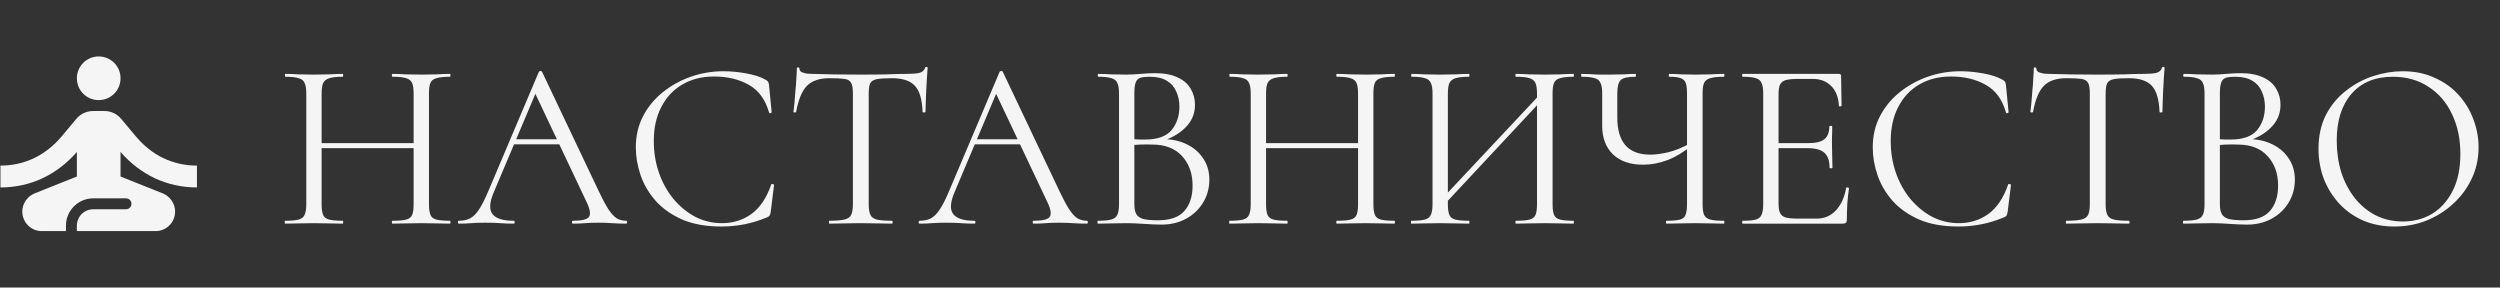
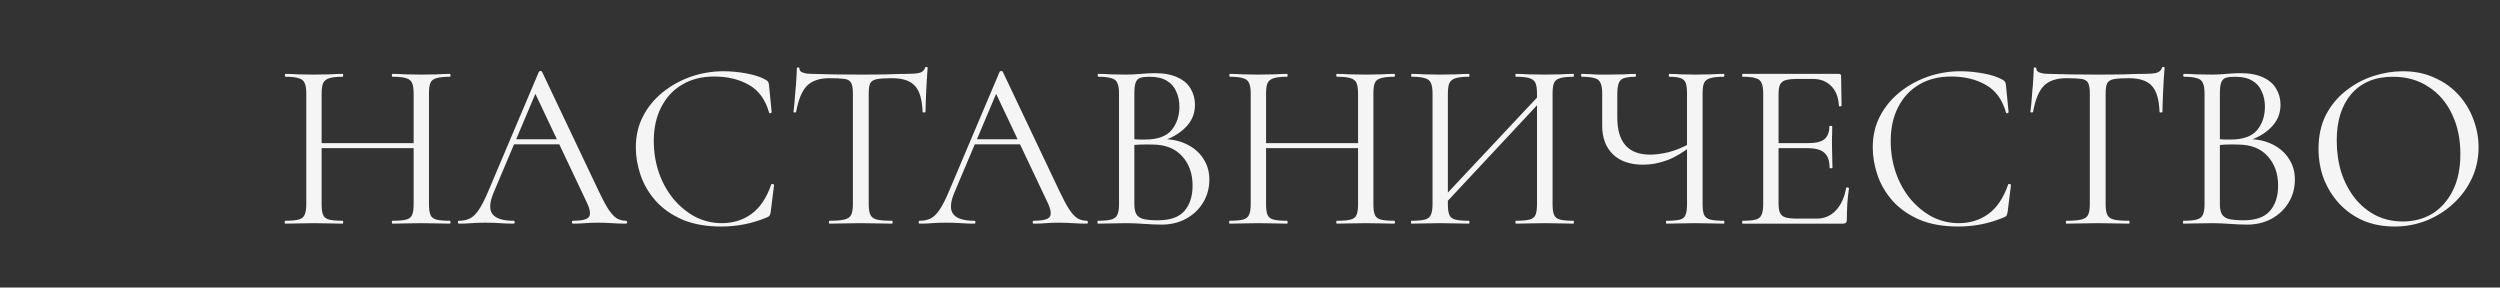
<svg xmlns="http://www.w3.org/2000/svg" width="313" height="36" viewBox="0 0 313 36" fill="none">
  <rect x="0" y="0" width="313" height="36" fill="#333333" stroke="none" />
-   <path d="M12.357 7.067C13.874 7.067 15.091 8.283 15.091 9.8C15.091 11.317 13.874 12.533 12.357 12.533C10.84 12.533 9.624 11.317 9.624 9.8C9.624 8.283 10.854 7.067 12.357 7.067ZM24.657 23.467V20.733C21.596 20.733 18.972 19.421 17.004 17.071L15.172 14.884C14.918 14.576 14.599 14.328 14.237 14.158C13.876 13.987 13.481 13.899 13.082 13.9H11.674C10.84 13.9 10.075 14.255 9.555 14.884L7.724 17.071C5.742 19.421 3.118 20.733 0.057 20.733V23.467C3.843 23.467 7.15 21.868 9.624 19.025V22.1L4.321 24.218C3.405 24.587 2.79 25.517 2.79 26.487C2.79 27.84 3.884 28.933 5.237 28.933H8.257V28.25C8.257 27.344 8.617 26.475 9.258 25.834C9.899 25.193 10.768 24.833 11.674 24.833H15.774C16.157 24.833 16.457 25.134 16.457 25.517C16.457 25.899 16.157 26.2 15.774 26.2H11.674C10.54 26.2 9.624 27.116 9.624 28.25V28.933H19.477C20.831 28.933 21.924 27.84 21.924 26.487C21.924 25.517 21.309 24.587 20.393 24.218L15.091 22.1V19.025C17.564 21.868 20.872 23.467 24.657 23.467Z" fill="#F5F5F5" />
  <path d="M51.787 11.74C51.787 11.16 51.727 10.72 51.607 10.42C51.487 10.12 51.237 9.91 50.857 9.79C50.497 9.67 49.927 9.61 49.147 9.61C49.087 9.61 49.057 9.55 49.057 9.43C49.057 9.31 49.087 9.25 49.147 9.25C49.627 9.25 50.167 9.27 50.767 9.31C51.367 9.33 52.037 9.34 52.777 9.34C53.437 9.34 54.077 9.33 54.697 9.31C55.317 9.27 55.857 9.25 56.317 9.25C56.377 9.25 56.407 9.31 56.407 9.43C56.407 9.55 56.377 9.61 56.317 9.61C55.577 9.61 55.017 9.67 54.637 9.79C54.257 9.89 54.007 10.09 53.887 10.39C53.767 10.67 53.707 11.1 53.707 11.68V25.57C53.707 26.15 53.767 26.59 53.887 26.89C54.007 27.19 54.257 27.39 54.637 27.49C55.017 27.59 55.577 27.64 56.317 27.64C56.377 27.64 56.407 27.7 56.407 27.82C56.407 27.94 56.377 28 56.317 28C55.857 28 55.317 27.99 54.697 27.97C54.077 27.95 53.437 27.94 52.777 27.94C52.037 27.94 51.367 27.95 50.767 27.97C50.167 27.99 49.627 28 49.147 28C49.087 28 49.057 27.94 49.057 27.82C49.057 27.7 49.087 27.64 49.147 27.64C49.927 27.64 50.497 27.59 50.857 27.49C51.237 27.39 51.487 27.19 51.607 26.89C51.727 26.59 51.787 26.15 51.787 25.57V11.74ZM39.217 18.55V17.92H52.627V18.55H39.217ZM38.347 25.57V11.68C38.347 11.1 38.277 10.67 38.137 10.39C38.017 10.09 37.767 9.89 37.387 9.79C37.027 9.67 36.477 9.61 35.737 9.61C35.697 9.61 35.677 9.55 35.677 9.43C35.677 9.31 35.697 9.25 35.737 9.25C36.217 9.25 36.757 9.27 37.357 9.31C37.977 9.33 38.617 9.34 39.277 9.34C40.017 9.34 40.687 9.33 41.287 9.31C41.887 9.27 42.427 9.25 42.907 9.25C42.947 9.25 42.967 9.31 42.967 9.43C42.967 9.55 42.947 9.61 42.907 9.61C42.167 9.61 41.607 9.67 41.227 9.79C40.847 9.91 40.587 10.12 40.447 10.42C40.327 10.72 40.267 11.16 40.267 11.74V25.57C40.267 26.15 40.327 26.59 40.447 26.89C40.567 27.19 40.817 27.39 41.197 27.49C41.597 27.59 42.167 27.64 42.907 27.64C42.947 27.64 42.967 27.7 42.967 27.82C42.967 27.94 42.947 28 42.907 28C42.407 28 41.857 27.99 41.257 27.97C40.677 27.95 40.017 27.94 39.277 27.94C38.617 27.94 37.977 27.95 37.357 27.97C36.737 27.99 36.187 28 35.707 28C35.667 28 35.647 27.94 35.647 27.82C35.647 27.7 35.667 27.64 35.707 27.64C36.447 27.64 37.007 27.59 37.387 27.49C37.767 27.39 38.017 27.19 38.137 26.89C38.277 26.59 38.347 26.15 38.347 25.57ZM63.811 18.07L64.261 17.44H70.441L70.651 18.07H63.811ZM78.391 27.64C78.471 27.64 78.511 27.7 78.511 27.82C78.511 27.94 78.471 28 78.391 28C77.811 28 77.221 27.98 76.621 27.94C76.021 27.9 75.441 27.88 74.881 27.88C74.261 27.88 73.721 27.9 73.261 27.94C72.801 27.98 72.291 28 71.731 28C71.651 28 71.611 27.94 71.611 27.82C71.611 27.7 71.651 27.64 71.731 27.64C72.791 27.64 73.451 27.49 73.711 27.19C73.971 26.87 73.901 26.28 73.501 25.42L66.841 11.35L67.591 10.42L61.771 24.19C61.271 25.41 61.241 26.29 61.681 26.83C62.121 27.37 62.991 27.64 64.291 27.64C64.391 27.64 64.441 27.7 64.441 27.82C64.441 27.94 64.391 28 64.291 28C63.691 28 63.141 27.98 62.641 27.94C62.141 27.9 61.511 27.88 60.751 27.88C60.031 27.88 59.451 27.9 59.011 27.94C58.591 27.98 58.071 28 57.451 28C57.371 28 57.331 27.94 57.331 27.82C57.331 27.7 57.371 27.64 57.451 27.64C57.991 27.64 58.461 27.54 58.861 27.34C59.261 27.12 59.631 26.75 59.971 26.23C60.331 25.69 60.721 24.92 61.141 23.92L67.471 8.98C67.511 8.92 67.581 8.89 67.681 8.89C67.781 8.89 67.841 8.92 67.861 8.98L74.941 23.89C75.401 24.87 75.811 25.64 76.171 26.2C76.531 26.74 76.881 27.12 77.221 27.34C77.581 27.54 77.971 27.64 78.391 27.64ZM90.584 8.92C91.504 8.92 92.454 9.01 93.434 9.19C94.434 9.37 95.234 9.63 95.834 9.97C96.014 10.07 96.124 10.16 96.164 10.24C96.224 10.32 96.264 10.47 96.284 10.69L96.614 14.05C96.614 14.09 96.564 14.13 96.464 14.17C96.364 14.19 96.304 14.16 96.284 14.08C95.824 12.46 94.984 11.31 93.764 10.63C92.544 9.93 91.094 9.58 89.414 9.58C87.874 9.58 86.534 9.92 85.394 10.6C84.274 11.26 83.404 12.2 82.784 13.42C82.164 14.62 81.854 16.03 81.854 17.65C81.854 19.07 82.074 20.41 82.514 21.67C82.954 22.91 83.564 24 84.344 24.94C85.144 25.88 86.054 26.62 87.074 27.16C88.114 27.68 89.214 27.94 90.374 27.94C91.774 27.94 93.004 27.56 94.064 26.8C95.144 26.02 95.974 24.79 96.554 23.11C96.574 23.03 96.634 23.01 96.734 23.05C96.854 23.07 96.914 23.1 96.914 23.14L96.494 26.53C96.454 26.77 96.404 26.93 96.344 27.01C96.304 27.07 96.194 27.14 96.014 27.22C95.054 27.62 94.104 27.91 93.164 28.09C92.224 28.27 91.274 28.36 90.314 28.36C88.414 28.36 86.784 28.07 85.424 27.49C84.064 26.89 82.954 26.11 82.094 25.15C81.234 24.17 80.604 23.1 80.204 21.94C79.804 20.76 79.604 19.6 79.604 18.46C79.604 17.02 79.904 15.72 80.504 14.56C81.104 13.4 81.924 12.4 82.964 11.56C84.004 10.72 85.174 10.07 86.474 9.61C87.794 9.15 89.164 8.92 90.584 8.92ZM103.842 9.79C102.602 9.79 101.662 10.11 101.022 10.75C100.402 11.39 99.952 12.48 99.672 14.02C99.672 14.06 99.612 14.08 99.492 14.08C99.392 14.08 99.342 14.06 99.342 14.02C99.382 13.76 99.422 13.4 99.462 12.94C99.502 12.46 99.542 11.95 99.582 11.41C99.642 10.87 99.682 10.35 99.702 9.85C99.742 9.33 99.762 8.91 99.762 8.59C99.762 8.49 99.812 8.44 99.912 8.44C100.032 8.44 100.092 8.49 100.092 8.59C100.092 8.79 100.192 8.94 100.392 9.04C100.592 9.12 100.812 9.18 101.052 9.22C101.312 9.24 101.532 9.25 101.712 9.25C103.432 9.31 105.442 9.34 107.742 9.34C109.162 9.34 110.282 9.33 111.102 9.31C111.942 9.27 112.752 9.25 113.532 9.25C114.212 9.25 114.732 9.21 115.092 9.13C115.472 9.03 115.712 8.82 115.812 8.5C115.832 8.42 115.892 8.38 115.992 8.38C116.092 8.38 116.142 8.42 116.142 8.5C116.122 8.8 116.092 9.21 116.052 9.73C116.012 10.25 115.982 10.79 115.962 11.35C115.942 11.91 115.922 12.43 115.902 12.91C115.882 13.39 115.872 13.76 115.872 14.02C115.872 14.06 115.812 14.08 115.692 14.08C115.572 14.08 115.512 14.06 115.512 14.02C115.452 12.46 115.132 11.37 114.552 10.75C113.972 10.11 113.012 9.79 111.672 9.79C110.832 9.79 110.202 9.83 109.782 9.91C109.362 9.99 109.082 10.17 108.942 10.45C108.822 10.71 108.762 11.14 108.762 11.74V25.57C108.762 26.15 108.832 26.59 108.972 26.89C109.112 27.19 109.382 27.39 109.782 27.49C110.202 27.59 110.832 27.64 111.672 27.64C111.732 27.64 111.762 27.7 111.762 27.82C111.762 27.94 111.732 28 111.672 28C111.152 28 110.562 27.99 109.902 27.97C109.242 27.95 108.522 27.94 107.742 27.94C107.002 27.94 106.302 27.95 105.642 27.97C104.982 27.99 104.382 28 103.842 28C103.802 28 103.782 27.94 103.782 27.82C103.782 27.7 103.802 27.64 103.842 27.64C104.662 27.64 105.282 27.59 105.702 27.49C106.142 27.39 106.432 27.19 106.572 26.89C106.712 26.59 106.782 26.15 106.782 25.57V11.68C106.782 11.08 106.712 10.65 106.572 10.39C106.432 10.11 106.152 9.94 105.732 9.88C105.312 9.82 104.682 9.79 103.842 9.79ZM121.496 18.07L121.946 17.44H128.126L128.336 18.07H121.496ZM136.076 27.64C136.156 27.64 136.196 27.7 136.196 27.82C136.196 27.94 136.156 28 136.076 28C135.496 28 134.906 27.98 134.306 27.94C133.706 27.9 133.126 27.88 132.566 27.88C131.946 27.88 131.406 27.9 130.946 27.94C130.486 27.98 129.976 28 129.416 28C129.336 28 129.296 27.94 129.296 27.82C129.296 27.7 129.336 27.64 129.416 27.64C130.476 27.64 131.136 27.49 131.396 27.19C131.656 26.87 131.586 26.28 131.186 25.42L124.526 11.35L125.276 10.42L119.456 24.19C118.956 25.41 118.926 26.29 119.366 26.83C119.806 27.37 120.676 27.64 121.976 27.64C122.076 27.64 122.126 27.7 122.126 27.82C122.126 27.94 122.076 28 121.976 28C121.376 28 120.826 27.98 120.326 27.94C119.826 27.9 119.196 27.88 118.436 27.88C117.716 27.88 117.136 27.9 116.696 27.94C116.276 27.98 115.756 28 115.136 28C115.056 28 115.016 27.94 115.016 27.82C115.016 27.7 115.056 27.64 115.136 27.64C115.676 27.64 116.146 27.54 116.546 27.34C116.946 27.12 117.316 26.75 117.656 26.23C118.016 25.69 118.406 24.92 118.826 23.92L125.156 8.98C125.196 8.92 125.266 8.89 125.366 8.89C125.466 8.89 125.526 8.92 125.546 8.98L132.626 23.89C133.086 24.87 133.496 25.64 133.856 26.2C134.216 26.74 134.566 27.12 134.906 27.34C135.266 27.54 135.656 27.64 136.076 27.64ZM145.171 17.74L145.501 17.41C146.681 17.41 147.711 17.63 148.591 18.07C149.491 18.51 150.181 19.11 150.661 19.87C151.161 20.63 151.411 21.5 151.411 22.48C151.411 23.54 151.151 24.5 150.631 25.36C150.111 26.22 149.391 26.9 148.471 27.4C147.571 27.88 146.561 28.12 145.441 28.12C144.801 28.12 144.071 28.09 143.251 28.03C142.451 27.97 141.711 27.94 141.031 27.94C140.371 27.94 139.731 27.95 139.111 27.97C138.511 27.99 137.961 28 137.461 28C137.421 28 137.401 27.94 137.401 27.82C137.401 27.7 137.421 27.64 137.461 27.64C138.181 27.64 138.731 27.59 139.111 27.49C139.491 27.39 139.751 27.19 139.891 26.89C140.031 26.59 140.101 26.15 140.101 25.57V11.68C140.101 11.1 140.031 10.67 139.891 10.39C139.771 10.09 139.521 9.89 139.141 9.79C138.781 9.67 138.241 9.61 137.521 9.61C137.461 9.61 137.431 9.55 137.431 9.43C137.431 9.31 137.461 9.25 137.521 9.25C138.001 9.25 138.541 9.27 139.141 9.31C139.741 9.33 140.371 9.34 141.031 9.34C141.551 9.34 142.151 9.31 142.831 9.25C143.511 9.19 144.091 9.16 144.571 9.16C145.751 9.16 146.711 9.34 147.451 9.7C148.191 10.04 148.731 10.51 149.071 11.11C149.431 11.71 149.611 12.38 149.611 13.12C149.611 14.26 149.191 15.23 148.351 16.03C147.531 16.83 146.471 17.4 145.171 17.74ZM143.911 9.61C143.451 9.61 143.081 9.65 142.801 9.73C142.521 9.81 142.321 10 142.201 10.3C142.081 10.58 142.021 11.06 142.021 11.74V17.62L141.061 17.38C141.701 17.42 142.231 17.45 142.651 17.47C143.071 17.47 143.311 17.47 143.371 17.47C144.911 17.47 146.011 17.08 146.671 16.3C147.331 15.5 147.661 14.52 147.661 13.36C147.661 12.66 147.531 12.03 147.271 11.47C147.031 10.89 146.641 10.44 146.101 10.12C145.561 9.78 144.831 9.61 143.911 9.61ZM144.991 27.58C146.491 27.58 147.581 27.2 148.261 26.44C148.961 25.66 149.311 24.59 149.311 23.23C149.311 21.73 148.871 20.5 147.991 19.54C147.111 18.58 145.881 18.1 144.301 18.1C143.801 18.08 143.281 18.08 142.741 18.1C142.221 18.12 141.691 18.17 141.151 18.25L142.021 17.92V25.57C142.021 26.05 142.091 26.44 142.231 26.74C142.371 27.04 142.651 27.26 143.071 27.4C143.511 27.52 144.151 27.58 144.991 27.58ZM170.029 11.74C170.029 11.16 169.969 10.72 169.849 10.42C169.729 10.12 169.479 9.91 169.099 9.79C168.739 9.67 168.169 9.61 167.389 9.61C167.329 9.61 167.299 9.55 167.299 9.43C167.299 9.31 167.329 9.25 167.389 9.25C167.869 9.25 168.409 9.27 169.009 9.31C169.609 9.33 170.279 9.34 171.019 9.34C171.679 9.34 172.319 9.33 172.939 9.31C173.559 9.27 174.099 9.25 174.559 9.25C174.619 9.25 174.649 9.31 174.649 9.43C174.649 9.55 174.619 9.61 174.559 9.61C173.819 9.61 173.259 9.67 172.879 9.79C172.499 9.89 172.249 10.09 172.129 10.39C172.009 10.67 171.949 11.1 171.949 11.68V25.57C171.949 26.15 172.009 26.59 172.129 26.89C172.249 27.19 172.499 27.39 172.879 27.49C173.259 27.59 173.819 27.64 174.559 27.64C174.619 27.64 174.649 27.7 174.649 27.82C174.649 27.94 174.619 28 174.559 28C174.099 28 173.559 27.99 172.939 27.97C172.319 27.95 171.679 27.94 171.019 27.94C170.279 27.94 169.609 27.95 169.009 27.97C168.409 27.99 167.869 28 167.389 28C167.329 28 167.299 27.94 167.299 27.82C167.299 27.7 167.329 27.64 167.389 27.64C168.169 27.64 168.739 27.59 169.099 27.49C169.479 27.39 169.729 27.19 169.849 26.89C169.969 26.59 170.029 26.15 170.029 25.57V11.74ZM157.459 18.55V17.92H170.869V18.55H157.459ZM156.589 25.57V11.68C156.589 11.1 156.519 10.67 156.379 10.39C156.259 10.09 156.009 9.89 155.629 9.79C155.269 9.67 154.719 9.61 153.979 9.61C153.939 9.61 153.919 9.55 153.919 9.43C153.919 9.31 153.939 9.25 153.979 9.25C154.459 9.25 154.999 9.27 155.599 9.31C156.219 9.33 156.859 9.34 157.519 9.34C158.259 9.34 158.929 9.33 159.529 9.31C160.129 9.27 160.669 9.25 161.149 9.25C161.189 9.25 161.209 9.31 161.209 9.43C161.209 9.55 161.189 9.61 161.149 9.61C160.409 9.61 159.849 9.67 159.469 9.79C159.089 9.91 158.829 10.12 158.689 10.42C158.569 10.72 158.509 11.16 158.509 11.74V25.57C158.509 26.15 158.569 26.59 158.689 26.89C158.809 27.19 159.059 27.39 159.439 27.49C159.839 27.59 160.409 27.64 161.149 27.64C161.189 27.64 161.209 27.7 161.209 27.82C161.209 27.94 161.189 28 161.149 28C160.649 28 160.099 27.99 159.499 27.97C158.919 27.95 158.259 27.94 157.519 27.94C156.859 27.94 156.219 27.95 155.599 27.97C154.979 27.99 154.429 28 153.949 28C153.909 28 153.889 27.94 153.889 27.82C153.889 27.7 153.909 27.64 153.949 27.64C154.689 27.64 155.249 27.59 155.629 27.49C156.009 27.39 156.259 27.19 156.379 26.89C156.519 26.59 156.589 26.15 156.589 25.57ZM180.613 25.84L180.103 25.36L193.303 11.29L193.783 11.74L180.613 25.84ZM176.713 28C176.673 28 176.653 27.94 176.653 27.82C176.653 27.7 176.673 27.64 176.713 27.64C177.453 27.64 178.013 27.59 178.393 27.49C178.773 27.39 179.023 27.19 179.143 26.89C179.283 26.59 179.353 26.15 179.353 25.57V11.68C179.353 11.1 179.283 10.67 179.143 10.39C179.023 10.09 178.773 9.89 178.393 9.79C178.033 9.67 177.483 9.61 176.743 9.61C176.703 9.61 176.683 9.55 176.683 9.43C176.683 9.31 176.703 9.25 176.743 9.25C177.223 9.25 177.763 9.27 178.363 9.31C178.983 9.33 179.623 9.34 180.283 9.34C181.023 9.34 181.693 9.33 182.293 9.31C182.893 9.27 183.433 9.25 183.913 9.25C183.953 9.25 183.973 9.31 183.973 9.43C183.973 9.55 183.953 9.61 183.913 9.61C183.173 9.61 182.613 9.67 182.233 9.79C181.853 9.91 181.593 10.12 181.453 10.42C181.333 10.72 181.273 11.16 181.273 11.74V25.57C181.273 26.15 181.333 26.59 181.453 26.89C181.573 27.19 181.823 27.39 182.203 27.49C182.603 27.59 183.173 27.64 183.913 27.64C183.953 27.64 183.973 27.7 183.973 27.82C183.973 27.94 183.953 28 183.913 28C183.413 28 182.863 27.99 182.263 27.97C181.683 27.95 181.023 27.94 180.283 27.94C179.623 27.94 178.983 27.95 178.363 27.97C177.743 27.99 177.193 28 176.713 28ZM189.793 28C189.753 28 189.733 27.94 189.733 27.82C189.733 27.7 189.753 27.64 189.793 27.64C190.573 27.64 191.143 27.59 191.503 27.49C191.883 27.39 192.133 27.19 192.253 26.89C192.373 26.59 192.433 26.15 192.433 25.57V11.74C192.433 11.16 192.373 10.72 192.253 10.42C192.133 10.12 191.883 9.91 191.503 9.79C191.143 9.67 190.573 9.61 189.793 9.61C189.753 9.61 189.733 9.55 189.733 9.43C189.733 9.31 189.753 9.25 189.793 9.25C190.293 9.25 190.833 9.27 191.413 9.31C192.013 9.33 192.683 9.34 193.423 9.34C194.083 9.34 194.723 9.33 195.343 9.31C195.963 9.27 196.513 9.25 196.993 9.25C197.033 9.25 197.053 9.31 197.053 9.43C197.053 9.55 197.033 9.61 196.993 9.61C196.253 9.61 195.693 9.67 195.313 9.79C194.933 9.89 194.683 10.09 194.563 10.39C194.443 10.67 194.383 11.1 194.383 11.68V25.57C194.383 26.15 194.443 26.59 194.563 26.89C194.683 27.19 194.933 27.39 195.313 27.49C195.693 27.59 196.253 27.64 196.993 27.64C197.033 27.64 197.053 27.7 197.053 27.82C197.053 27.94 197.033 28 196.993 28C196.513 28 195.963 27.99 195.343 27.97C194.723 27.95 194.083 27.94 193.423 27.94C192.683 27.94 192.013 27.95 191.413 27.97C190.833 27.99 190.293 28 189.793 28ZM211.215 11.74C211.215 11.16 211.165 10.72 211.065 10.42C210.965 10.12 210.755 9.91 210.435 9.79C210.135 9.67 209.655 9.61 208.995 9.61C208.955 9.61 208.935 9.55 208.935 9.43C208.935 9.31 208.955 9.25 208.995 9.25C209.435 9.25 209.925 9.27 210.465 9.31C211.005 9.33 211.595 9.34 212.235 9.34C212.915 9.34 213.555 9.33 214.155 9.31C214.775 9.27 215.325 9.25 215.805 9.25C215.865 9.25 215.895 9.31 215.895 9.43C215.895 9.55 215.865 9.61 215.805 9.61C215.065 9.61 214.505 9.67 214.125 9.79C213.745 9.89 213.485 10.09 213.345 10.39C213.225 10.67 213.165 11.1 213.165 11.68V25.57C213.165 26.15 213.225 26.59 213.345 26.89C213.485 27.19 213.745 27.39 214.125 27.49C214.505 27.59 215.065 27.64 215.805 27.64C215.865 27.64 215.895 27.7 215.895 27.82C215.895 27.94 215.865 28 215.805 28C215.325 28 214.775 27.99 214.155 27.97C213.555 27.95 212.915 27.94 212.235 27.94C211.535 27.94 210.885 27.95 210.285 27.97C209.685 27.99 209.145 28 208.665 28C208.605 28 208.575 27.94 208.575 27.82C208.575 27.7 208.605 27.64 208.665 27.64C209.425 27.64 209.985 27.59 210.345 27.49C210.705 27.39 210.935 27.19 211.035 26.89C211.155 26.59 211.215 26.15 211.215 25.57V11.74ZM211.935 18.13C210.855 19.01 209.795 19.65 208.755 20.05C207.735 20.43 206.725 20.62 205.725 20.62C204.105 20.62 202.845 20.19 201.945 19.33C201.045 18.45 200.595 17.26 200.595 15.76V11.68C200.595 11.1 200.525 10.67 200.385 10.39C200.265 10.09 200.025 9.89 199.665 9.79C199.305 9.67 198.765 9.61 198.045 9.61C197.985 9.61 197.955 9.55 197.955 9.43C197.955 9.31 197.985 9.25 198.045 9.25C198.365 9.25 198.685 9.26 199.005 9.28C199.325 9.3 199.685 9.32 200.085 9.34C200.505 9.34 200.965 9.34 201.465 9.34C202.185 9.34 202.805 9.33 203.325 9.31C203.865 9.27 204.335 9.25 204.735 9.25C204.795 9.25 204.825 9.31 204.825 9.43C204.825 9.55 204.795 9.61 204.735 9.61C203.795 9.61 203.185 9.75 202.905 10.03C202.625 10.31 202.485 10.88 202.485 11.74V14.71C202.485 16.25 202.825 17.41 203.505 18.19C204.185 18.97 205.225 19.36 206.625 19.36C207.265 19.36 208.015 19.26 208.875 19.06C209.755 18.84 210.685 18.46 211.665 17.92L211.935 18.13ZM230.744 28H218.174C218.134 28 218.114 27.94 218.114 27.82C218.114 27.7 218.134 27.64 218.174 27.64C218.914 27.64 219.464 27.59 219.824 27.49C220.184 27.39 220.424 27.19 220.544 26.89C220.684 26.59 220.754 26.15 220.754 25.57V11.68C220.754 11.1 220.684 10.67 220.544 10.39C220.424 10.09 220.184 9.89 219.824 9.79C219.464 9.67 218.914 9.61 218.174 9.61C218.134 9.61 218.114 9.55 218.114 9.43C218.114 9.31 218.134 9.25 218.174 9.25H230.234C230.414 9.25 230.504 9.34 230.504 9.52L230.564 13.21C230.564 13.27 230.504 13.31 230.384 13.33C230.284 13.33 230.234 13.3 230.234 13.24C230.174 12.16 229.844 11.33 229.244 10.75C228.664 10.17 227.904 9.88 226.964 9.88H225.134C224.454 9.88 223.934 9.93 223.574 10.03C223.234 10.13 222.994 10.32 222.854 10.6C222.734 10.88 222.674 11.29 222.674 11.83V25.45C222.674 25.97 222.734 26.37 222.854 26.65C222.994 26.93 223.224 27.12 223.544 27.22C223.884 27.32 224.384 27.37 225.044 27.37H227.444C228.404 27.37 229.204 27.03 229.844 26.35C230.504 25.65 230.934 24.71 231.134 23.53C231.134 23.47 231.194 23.45 231.314 23.47C231.434 23.49 231.494 23.53 231.494 23.59C231.414 24.11 231.344 24.74 231.284 25.48C231.244 26.22 231.224 26.91 231.224 27.55C231.224 27.85 231.064 28 230.744 28ZM229.064 21.01C229.064 20.13 228.844 19.5 228.404 19.12C227.984 18.74 227.274 18.55 226.274 18.55H221.774V17.92H226.364C227.324 17.92 228.004 17.76 228.404 17.44C228.824 17.1 229.034 16.56 229.034 15.82C229.034 15.78 229.094 15.76 229.214 15.76C229.334 15.76 229.394 15.78 229.394 15.82C229.394 16.42 229.384 16.89 229.364 17.23C229.364 17.55 229.364 17.89 229.364 18.25C229.364 18.71 229.374 19.16 229.394 19.6C229.414 20.04 229.424 20.51 229.424 21.01C229.424 21.05 229.364 21.07 229.244 21.07C229.124 21.07 229.064 21.05 229.064 21.01ZM245.447 8.92C246.367 8.92 247.317 9.01 248.297 9.19C249.297 9.37 250.097 9.63 250.697 9.97C250.877 10.07 250.987 10.16 251.027 10.24C251.087 10.32 251.127 10.47 251.147 10.69L251.477 14.05C251.477 14.09 251.427 14.13 251.327 14.17C251.227 14.19 251.167 14.16 251.147 14.08C250.687 12.46 249.847 11.31 248.627 10.63C247.407 9.93 245.957 9.58 244.277 9.58C242.737 9.58 241.397 9.92 240.257 10.6C239.137 11.26 238.267 12.2 237.647 13.42C237.027 14.62 236.717 16.03 236.717 17.65C236.717 19.07 236.937 20.41 237.377 21.67C237.817 22.91 238.427 24 239.207 24.94C240.007 25.88 240.917 26.62 241.937 27.16C242.977 27.68 244.077 27.94 245.237 27.94C246.637 27.94 247.867 27.56 248.927 26.8C250.007 26.02 250.837 24.79 251.417 23.11C251.437 23.03 251.497 23.01 251.597 23.05C251.717 23.07 251.777 23.1 251.777 23.14L251.357 26.53C251.317 26.77 251.267 26.93 251.207 27.01C251.167 27.07 251.057 27.14 250.877 27.22C249.917 27.62 248.967 27.91 248.027 28.09C247.087 28.27 246.137 28.36 245.177 28.36C243.277 28.36 241.647 28.07 240.287 27.49C238.927 26.89 237.817 26.11 236.957 25.15C236.097 24.17 235.467 23.1 235.067 21.94C234.667 20.76 234.467 19.6 234.467 18.46C234.467 17.02 234.767 15.72 235.367 14.56C235.967 13.4 236.787 12.4 237.827 11.56C238.867 10.72 240.037 10.07 241.337 9.61C242.657 9.15 244.027 8.92 245.447 8.92ZM258.705 9.79C257.465 9.79 256.525 10.11 255.885 10.75C255.265 11.39 254.815 12.48 254.535 14.02C254.535 14.06 254.475 14.08 254.355 14.08C254.255 14.08 254.205 14.06 254.205 14.02C254.245 13.76 254.285 13.4 254.325 12.94C254.365 12.46 254.405 11.95 254.445 11.41C254.505 10.87 254.545 10.35 254.565 9.85C254.605 9.33 254.625 8.91 254.625 8.59C254.625 8.49 254.675 8.44 254.775 8.44C254.895 8.44 254.955 8.49 254.955 8.59C254.955 8.79 255.055 8.94 255.255 9.04C255.455 9.12 255.675 9.18 255.915 9.22C256.175 9.24 256.395 9.25 256.575 9.25C258.295 9.31 260.305 9.34 262.605 9.34C264.025 9.34 265.145 9.33 265.965 9.31C266.805 9.27 267.615 9.25 268.395 9.25C269.075 9.25 269.595 9.21 269.955 9.13C270.335 9.03 270.575 8.82 270.675 8.5C270.695 8.42 270.755 8.38 270.855 8.38C270.955 8.38 271.005 8.42 271.005 8.5C270.985 8.8 270.955 9.21 270.915 9.73C270.875 10.25 270.845 10.79 270.825 11.35C270.805 11.91 270.785 12.43 270.765 12.91C270.745 13.39 270.735 13.76 270.735 14.02C270.735 14.06 270.675 14.08 270.555 14.08C270.435 14.08 270.375 14.06 270.375 14.02C270.315 12.46 269.995 11.37 269.415 10.75C268.835 10.11 267.875 9.79 266.535 9.79C265.695 9.79 265.065 9.83 264.645 9.91C264.225 9.99 263.945 10.17 263.805 10.45C263.685 10.71 263.625 11.14 263.625 11.74V25.57C263.625 26.15 263.695 26.59 263.835 26.89C263.975 27.19 264.245 27.39 264.645 27.49C265.065 27.59 265.695 27.64 266.535 27.64C266.595 27.64 266.625 27.7 266.625 27.82C266.625 27.94 266.595 28 266.535 28C266.015 28 265.425 27.99 264.765 27.97C264.105 27.95 263.385 27.94 262.605 27.94C261.865 27.94 261.165 27.95 260.505 27.97C259.845 27.99 259.245 28 258.705 28C258.665 28 258.645 27.94 258.645 27.82C258.645 27.7 258.665 27.64 258.705 27.64C259.525 27.64 260.145 27.59 260.565 27.49C261.005 27.39 261.295 27.19 261.435 26.89C261.575 26.59 261.645 26.15 261.645 25.57V11.68C261.645 11.08 261.575 10.65 261.435 10.39C261.295 10.11 261.015 9.94 260.595 9.88C260.175 9.82 259.545 9.79 258.705 9.79ZM281.079 17.74L281.409 17.41C282.589 17.41 283.619 17.63 284.499 18.07C285.399 18.51 286.089 19.11 286.569 19.87C287.069 20.63 287.319 21.5 287.319 22.48C287.319 23.54 287.059 24.5 286.539 25.36C286.019 26.22 285.299 26.9 284.379 27.4C283.479 27.88 282.469 28.12 281.349 28.12C280.709 28.12 279.979 28.09 279.159 28.03C278.359 27.97 277.619 27.94 276.939 27.94C276.279 27.94 275.639 27.95 275.019 27.97C274.419 27.99 273.869 28 273.369 28C273.329 28 273.309 27.94 273.309 27.82C273.309 27.7 273.329 27.64 273.369 27.64C274.089 27.64 274.639 27.59 275.019 27.49C275.399 27.39 275.659 27.19 275.799 26.89C275.939 26.59 276.009 26.15 276.009 25.57V11.68C276.009 11.1 275.939 10.67 275.799 10.39C275.679 10.09 275.429 9.89 275.049 9.79C274.689 9.67 274.149 9.61 273.429 9.61C273.369 9.61 273.339 9.55 273.339 9.43C273.339 9.31 273.369 9.25 273.429 9.25C273.909 9.25 274.449 9.27 275.049 9.31C275.649 9.33 276.279 9.34 276.939 9.34C277.459 9.34 278.059 9.31 278.739 9.25C279.419 9.19 279.999 9.16 280.479 9.16C281.659 9.16 282.619 9.34 283.359 9.7C284.099 10.04 284.639 10.51 284.979 11.11C285.339 11.71 285.519 12.38 285.519 13.12C285.519 14.26 285.099 15.23 284.259 16.03C283.439 16.83 282.379 17.4 281.079 17.74ZM279.819 9.61C279.359 9.61 278.989 9.65 278.709 9.73C278.429 9.81 278.229 10 278.109 10.3C277.989 10.58 277.929 11.06 277.929 11.74V17.62L276.969 17.38C277.609 17.42 278.139 17.45 278.559 17.47C278.979 17.47 279.219 17.47 279.279 17.47C280.819 17.47 281.919 17.08 282.579 16.3C283.239 15.5 283.569 14.52 283.569 13.36C283.569 12.66 283.439 12.03 283.179 11.47C282.939 10.89 282.549 10.44 282.009 10.12C281.469 9.78 280.739 9.61 279.819 9.61ZM280.899 27.58C282.399 27.58 283.489 27.2 284.169 26.44C284.869 25.66 285.219 24.59 285.219 23.23C285.219 21.73 284.779 20.5 283.899 19.54C283.019 18.58 281.789 18.1 280.209 18.1C279.709 18.08 279.189 18.08 278.649 18.1C278.129 18.12 277.599 18.17 277.059 18.25L277.929 17.92V25.57C277.929 26.05 277.999 26.44 278.139 26.74C278.279 27.04 278.559 27.26 278.979 27.4C279.419 27.52 280.059 27.58 280.899 27.58ZM299.788 28.36C298.348 28.36 297.038 28.11 295.858 27.61C294.698 27.09 293.698 26.38 292.858 25.48C292.038 24.58 291.398 23.55 290.938 22.39C290.498 21.21 290.278 19.96 290.278 18.64C290.278 17.02 290.588 15.6 291.208 14.38C291.848 13.16 292.688 12.15 293.728 11.35C294.768 10.53 295.908 9.92 297.148 9.52C298.388 9.12 299.618 8.92 300.838 8.92C302.318 8.92 303.638 9.19 304.798 9.73C305.978 10.25 306.978 10.96 307.798 11.86C308.618 12.76 309.238 13.78 309.658 14.92C310.098 16.06 310.318 17.23 310.318 18.43C310.318 19.83 310.038 21.13 309.478 22.33C308.918 23.53 308.148 24.58 307.168 25.48C306.208 26.38 305.088 27.09 303.808 27.61C302.548 28.11 301.208 28.36 299.788 28.36ZM300.838 27.73C302.198 27.73 303.418 27.41 304.498 26.77C305.578 26.11 306.438 25.15 307.078 23.89C307.718 22.63 308.038 21.09 308.038 19.27C308.038 17.39 307.688 15.73 306.988 14.29C306.308 12.83 305.328 11.69 304.048 10.87C302.788 10.03 301.298 9.61 299.578 9.61C297.358 9.61 295.628 10.33 294.388 11.77C293.168 13.19 292.558 15.13 292.558 17.59C292.558 19.01 292.748 20.34 293.128 21.58C293.528 22.8 294.098 23.88 294.838 24.82C295.578 25.74 296.458 26.46 297.478 26.98C298.498 27.48 299.618 27.73 300.838 27.73Z" fill="#F5F5F5" />
</svg>